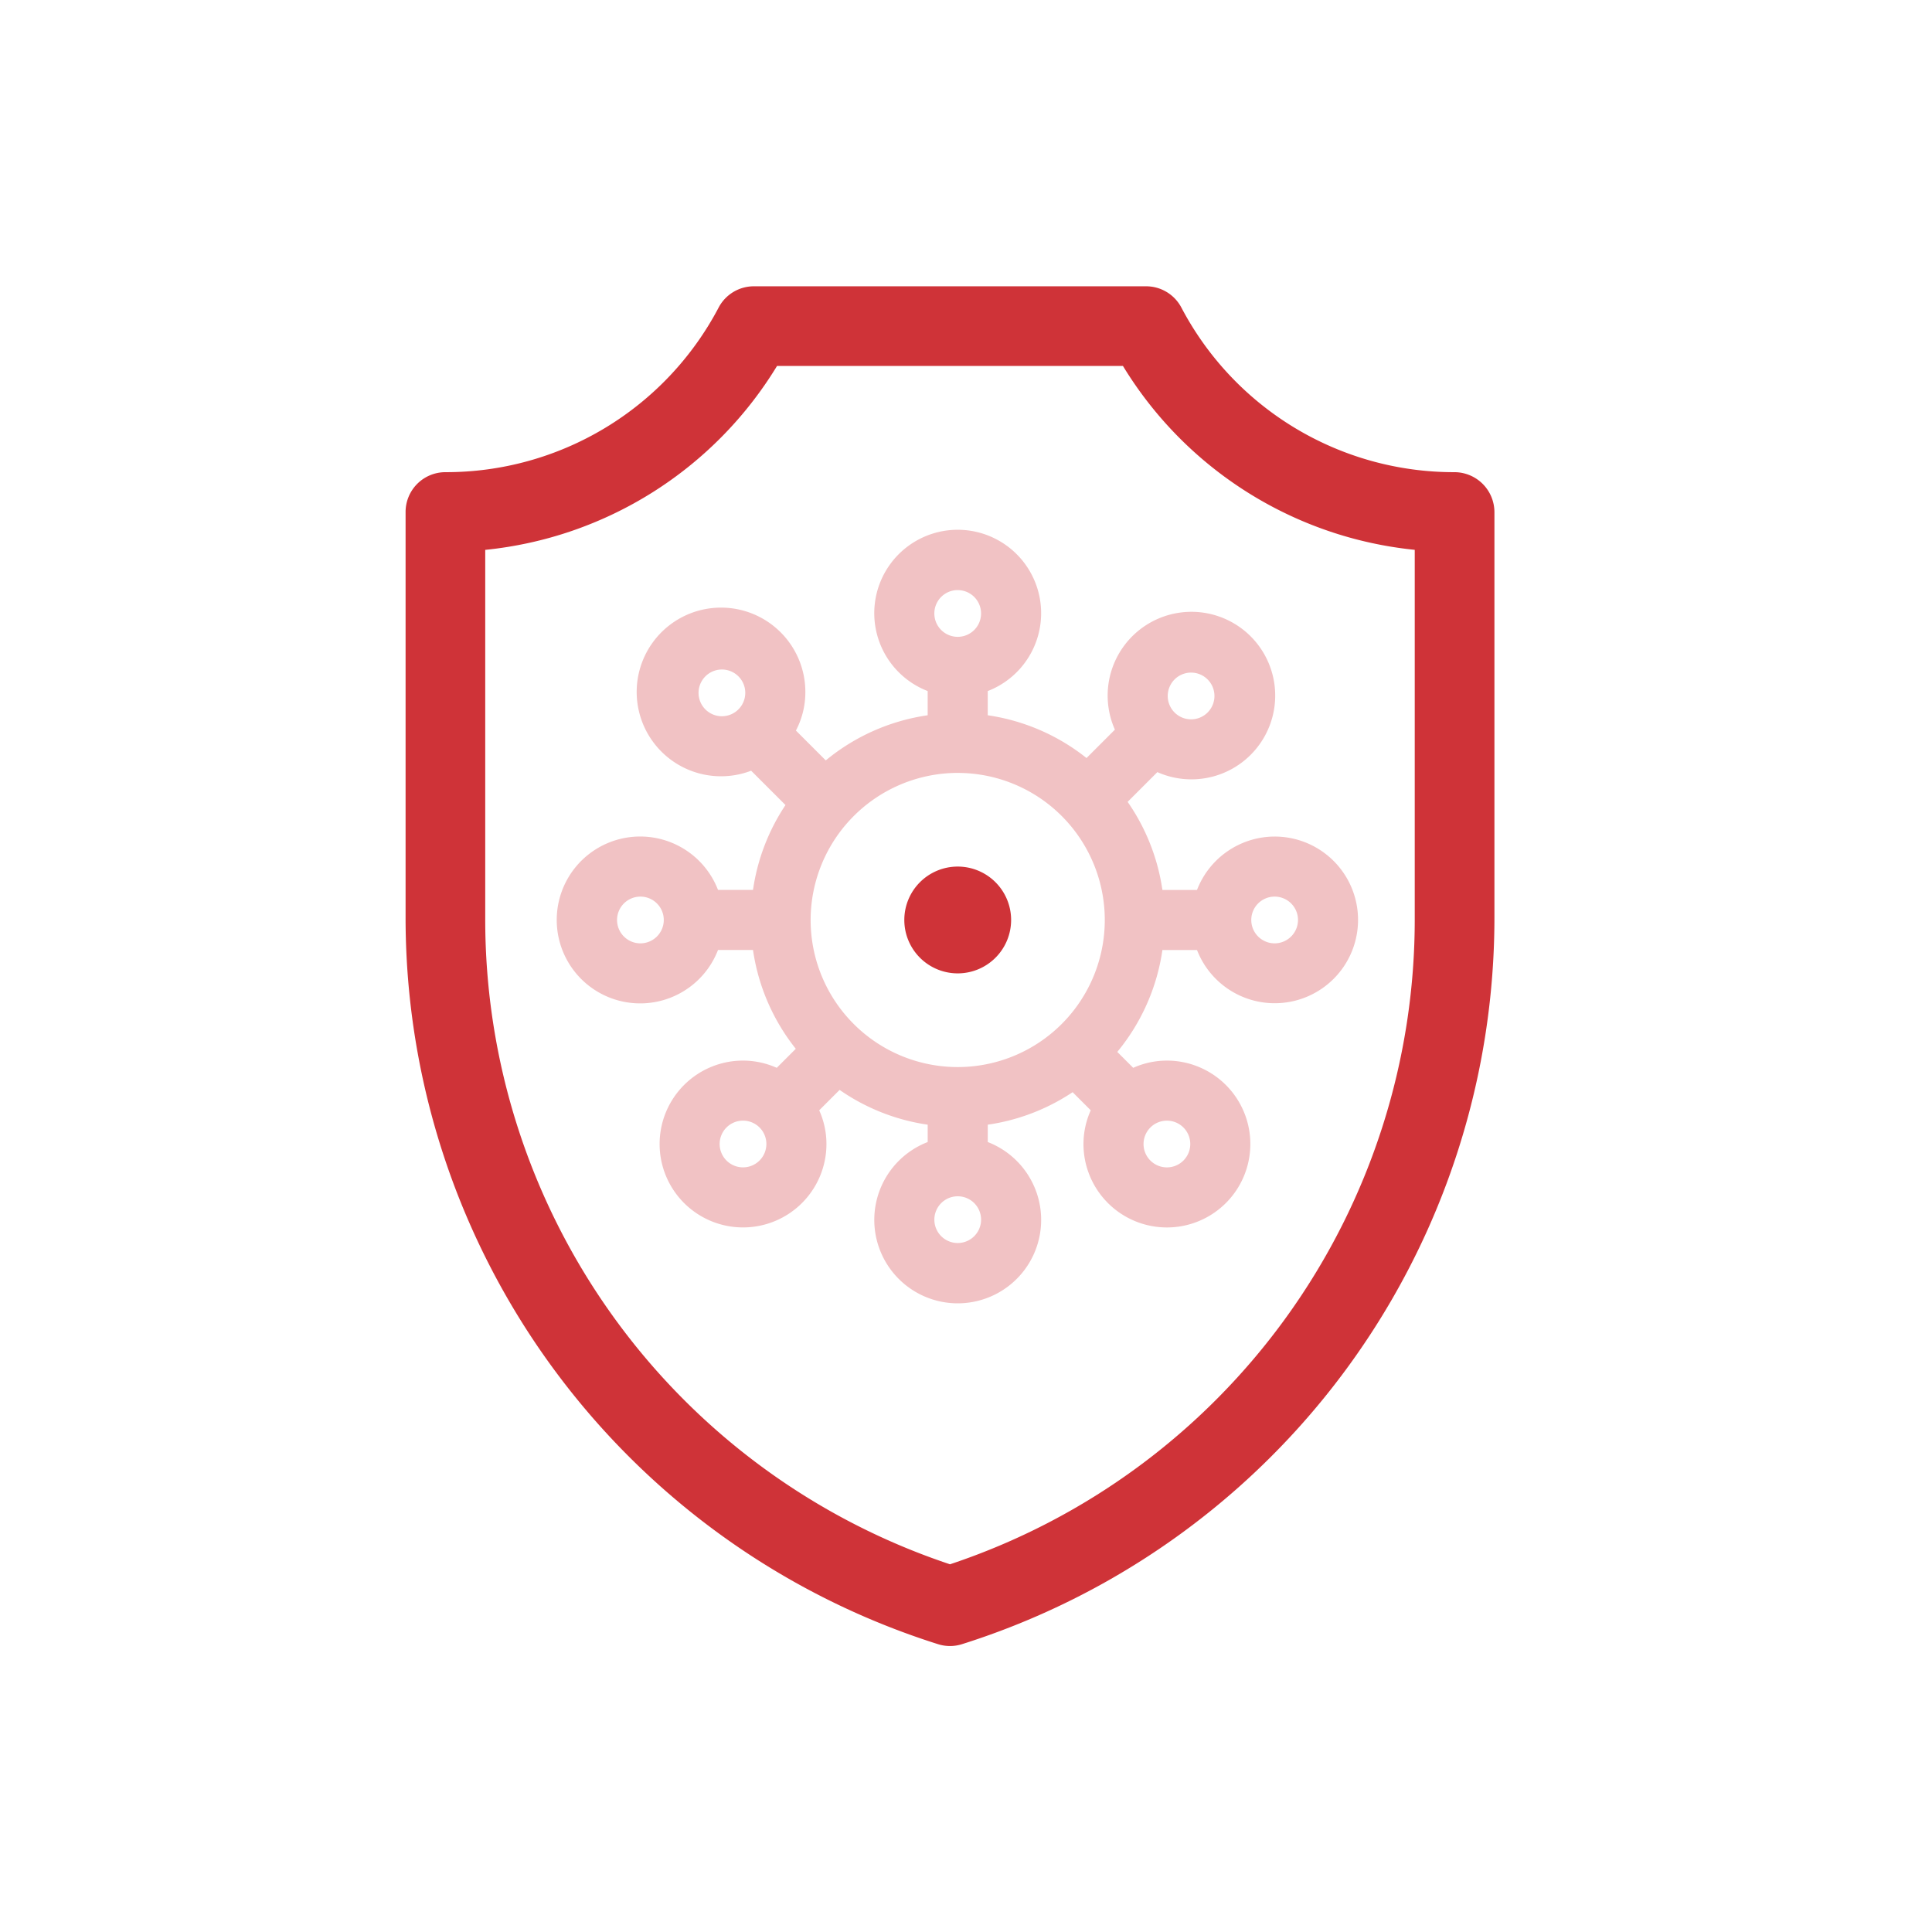
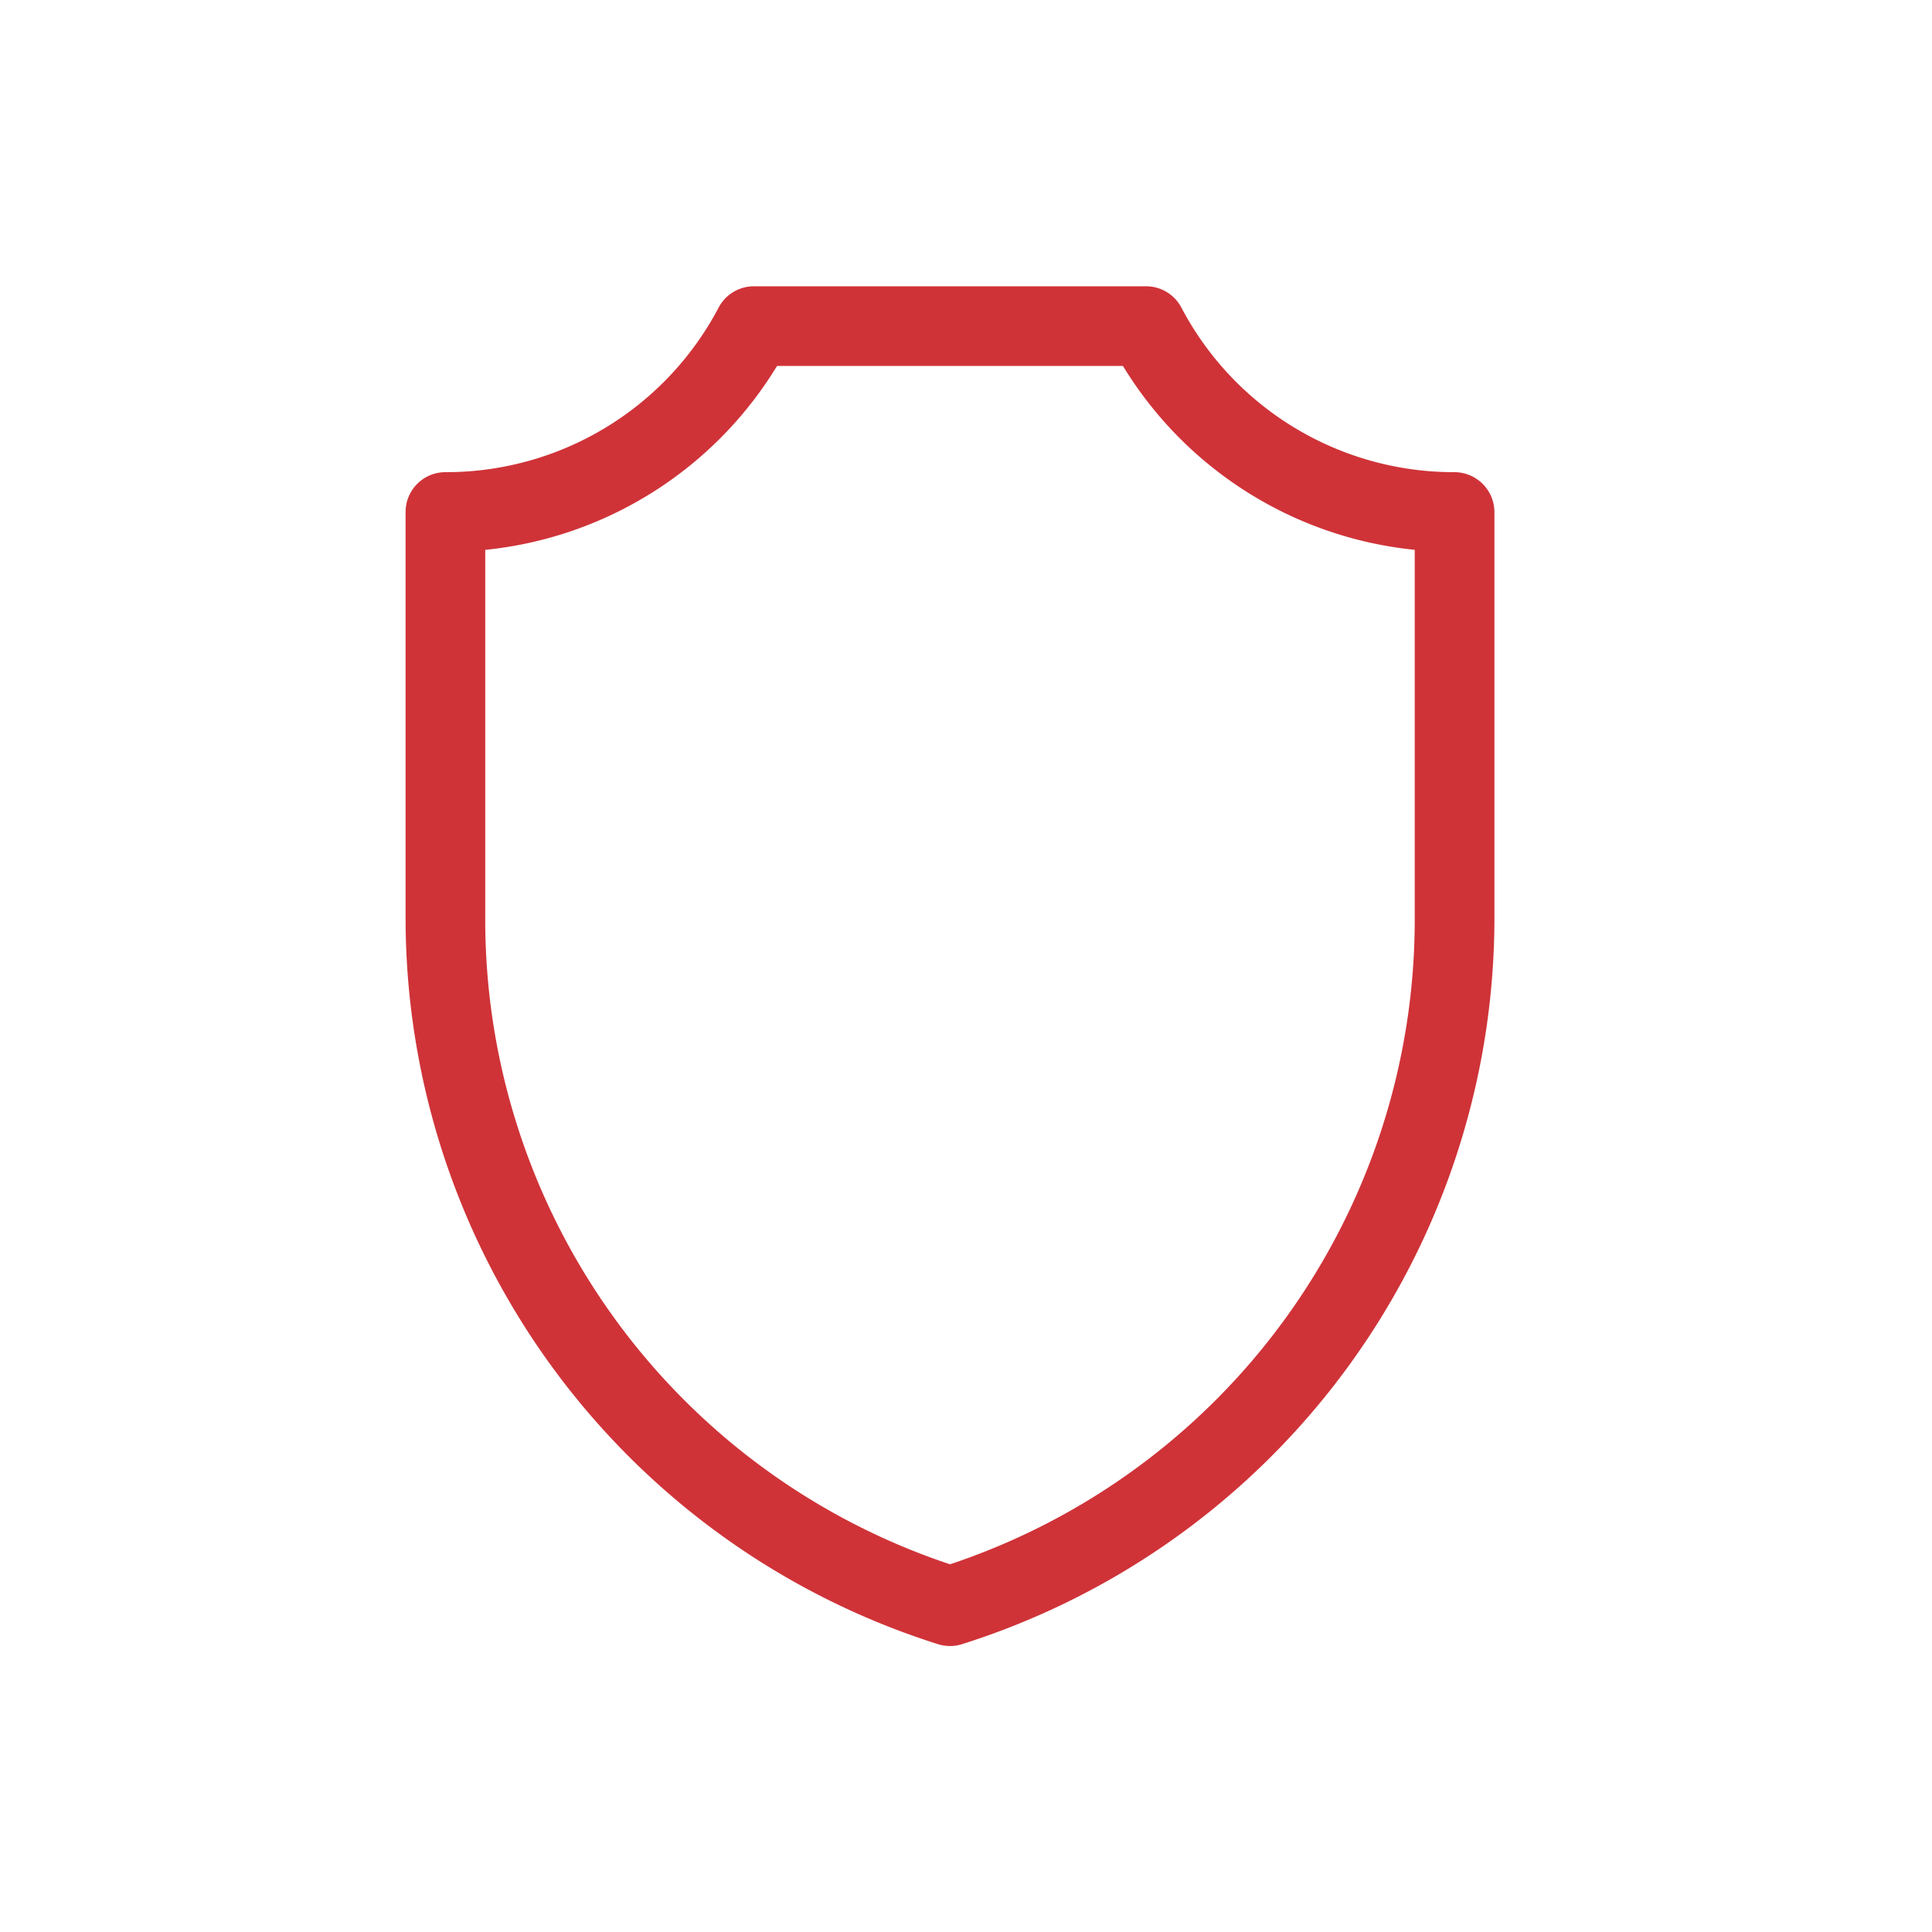
<svg xmlns="http://www.w3.org/2000/svg" width="430" height="430" viewBox="0 0 430 430">
  <g transform="translate(14789 3423)">
    <rect width="430" height="430" transform="translate(-14789 -3423)" fill="#fff" />
    <g transform="translate(-14698.73 -3359.28)">
      <g transform="translate(0 0)">
        <g transform="translate(0 0)">
          <path d="M297.232,215.73a68.526,68.526,0,0,1-60.762-36.644,8.867,8.867,0,0,0-7.841-4.726h-87.3a8.859,8.859,0,0,0-7.841,4.726A68.547,68.547,0,0,1,72.674,215.73a8.864,8.864,0,0,0-8.864,8.87v90.287a169.553,169.553,0,0,0,118.5,161.691,8.813,8.813,0,0,0,5.341,0,169.548,169.548,0,0,0,118.5-161.691V224.6a8.914,8.914,0,0,0-8.917-8.87Zm-8.817,99.158A151.229,151.229,0,0,1,184.98,458.8,151.227,151.227,0,0,1,81.537,314.888V233.023a86.158,86.158,0,0,0,64.947-40.936h76.985a86.182,86.182,0,0,0,64.947,40.929Z" transform="translate(-63.81 -174.36)" fill="#cf3338" />
        </g>
      </g>
      <g transform="translate(33.696 54.245)">
-         <path d="M92.3,217.451a11.885,11.885,0,1,0-11.885-11.885A11.885,11.885,0,0,0,92.3,217.451Z" transform="translate(-3.11 -118.775)" fill="#cf3338" />
-         <path d="M228.577,250.7A18.556,18.556,0,0,0,211.3,262.582h-7.7a45.872,45.872,0,0,0-7.741-19.606l6.618-6.618a18.645,18.645,0,1,0-9.452-9.452l-6.317,6.317a45.866,45.866,0,0,0-21.985-9.519v-5.388a18.57,18.57,0,1,0-13.369,0v5.388a45.932,45.932,0,0,0-22.68,10.047l-6.644-6.644a18.328,18.328,0,0,0,2.1-8.4,18.77,18.77,0,1,0-12.066,17.34l7.647,7.64a45.8,45.8,0,0,0-7.233,18.89h-7.787a18.57,18.57,0,1,0,0,13.369h7.787A45.87,45.87,0,0,0,122,297.936l-4.238,4.238a18.385,18.385,0,0,0-7.5-1.611,18.566,18.566,0,1,0,18.563,18.563,18.384,18.384,0,0,0-1.611-7.5l4.539-4.539a45.87,45.87,0,0,0,19.606,7.741v3.864a18.57,18.57,0,1,0,13.369,0v-3.864a45.8,45.8,0,0,0,18.89-7.233l4.031,4.031a18.389,18.389,0,0,0-1.618,7.5A18.569,18.569,0,1,0,204.6,300.563a18.385,18.385,0,0,0-7.5,1.611l-3.543-3.543A45.932,45.932,0,0,0,203.6,275.951h7.7A18.548,18.548,0,1,0,228.577,250.7Zm-18.6-36.49a5.2,5.2,0,1,1-5.194,5.2A5.206,5.206,0,0,1,209.981,214.206Zm-51.938-18.362a5.2,5.2,0,1,1-5.2,5.194A5.2,5.2,0,0,1,158.042,195.844Zm0,40.688a32.734,32.734,0,1,1-32.734,32.734A32.773,32.773,0,0,1,158.042,236.532Zm-52.48-12.614a5.2,5.2,0,1,1,5.2-5.207A5.206,5.206,0,0,1,105.562,223.919ZM87.421,274.467a5.2,5.2,0,1,1,5.2-5.2A5.206,5.206,0,0,1,87.421,274.467Zm22.841,49.86a5.2,5.2,0,1,1,5.194-5.2A5.206,5.206,0,0,1,110.261,324.327Zm47.781,16.838a5.2,5.2,0,1,1,5.2-5.2A5.206,5.206,0,0,1,158.042,341.165ZM204.6,313.932a5.2,5.2,0,1,1-5.2,5.194A5.2,5.2,0,0,1,204.6,313.932Zm23.977-39.465a5.2,5.2,0,1,1,5.2-5.2A5.211,5.211,0,0,1,228.577,274.467Z" transform="translate(-68.851 -182.475)" fill="#f1c2c4" />
-       </g>
+         </g>
    </g>
  </g>
</svg>